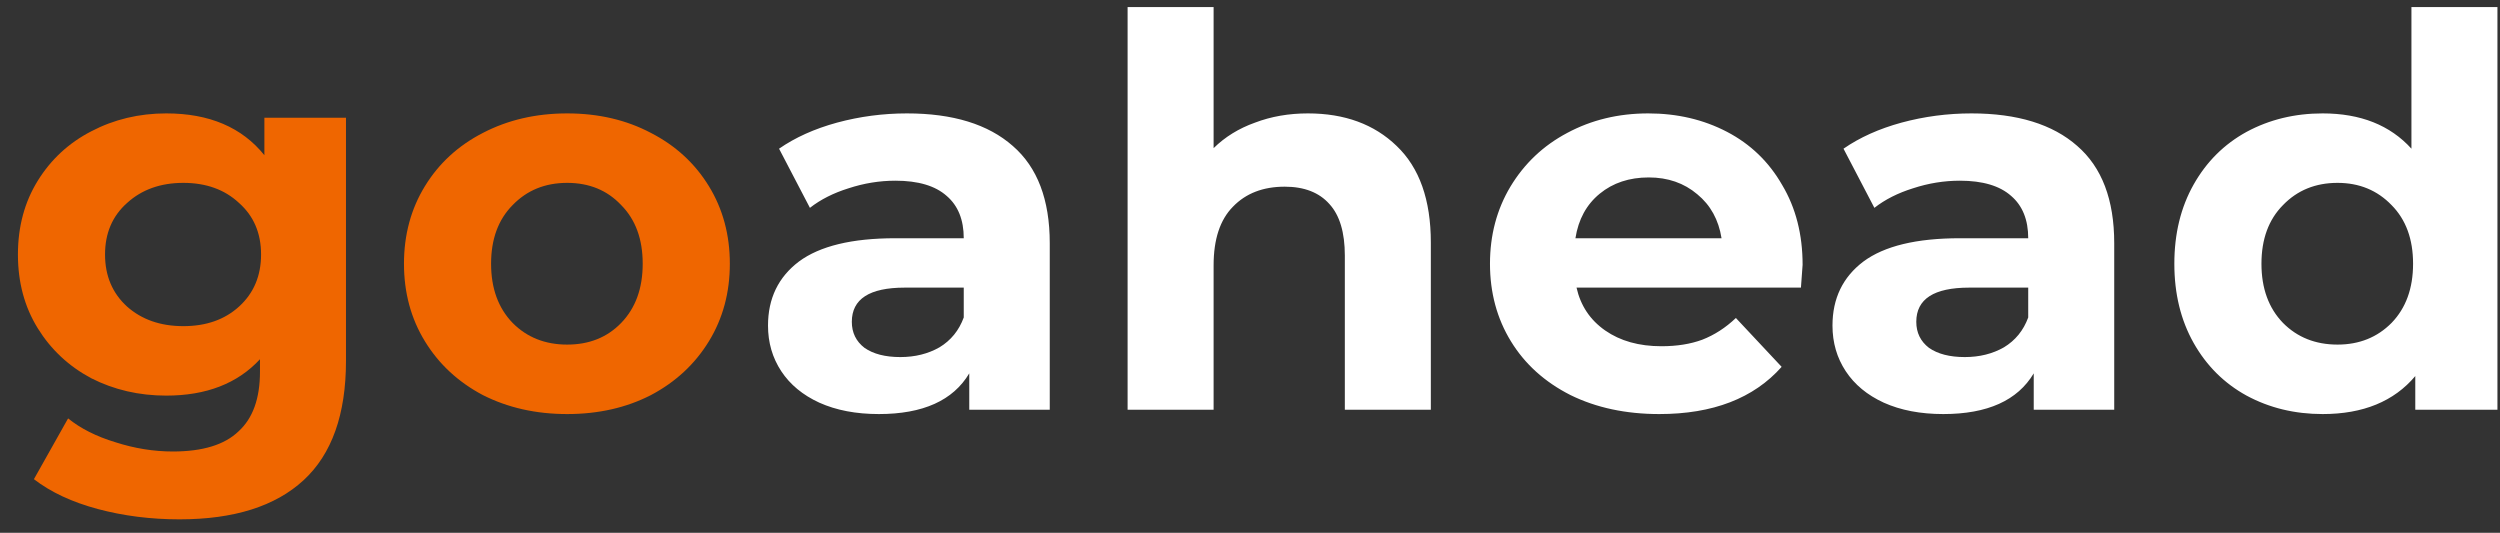
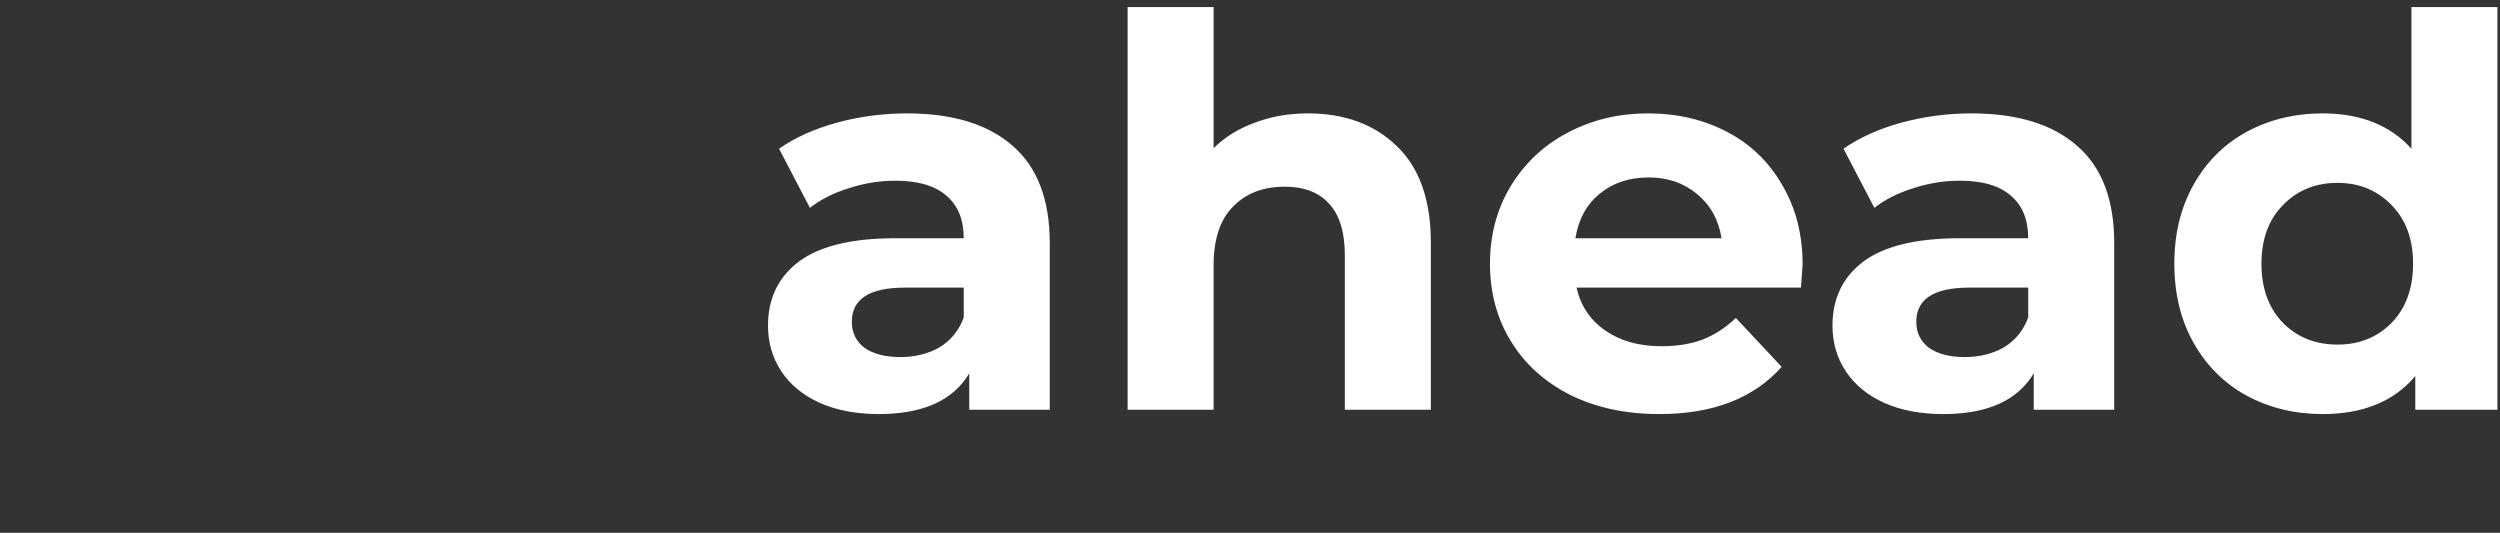
<svg xmlns="http://www.w3.org/2000/svg" width="122" height="26" viewBox="0 0 122 26" fill="none">
  <rect x="0" y="0" width="122" height="26" fill="#333333" stroke="none" />
-   <path d="M16.884 5.746V17.611C16.884 20.224 16.193 22.166 14.812 23.437C13.431 24.708 11.413 25.344 8.758 25.344C7.359 25.344 6.032 25.176 4.776 24.841C3.521 24.505 2.48 24.02 1.655 23.384L3.323 20.418C3.933 20.912 4.705 21.301 5.637 21.583C6.57 21.883 7.503 22.033 8.435 22.033C9.888 22.033 10.956 21.707 11.637 21.053C12.337 20.418 12.687 19.447 12.687 18.14V17.531C11.592 18.714 10.068 19.306 8.113 19.306C6.785 19.306 5.566 19.023 4.453 18.458C3.359 17.875 2.489 17.063 1.844 16.022C1.198 14.98 0.875 13.78 0.875 12.42C0.875 11.061 1.198 9.86 1.844 8.818C2.489 7.777 3.359 6.973 4.453 6.408C5.566 5.826 6.785 5.534 8.113 5.534C10.211 5.534 11.808 6.214 12.902 7.574V5.746H16.884ZM8.947 15.916C10.059 15.916 10.965 15.598 11.664 14.962C12.382 14.309 12.74 13.462 12.74 12.42C12.74 11.378 12.382 10.54 11.664 9.904C10.965 9.251 10.059 8.924 8.947 8.924C7.835 8.924 6.92 9.251 6.202 9.904C5.485 10.54 5.126 11.378 5.126 12.42C5.126 13.462 5.485 14.309 6.202 14.962C6.92 15.598 7.835 15.916 8.947 15.916ZM27.678 20.206C26.154 20.206 24.782 19.897 23.562 19.279C22.36 18.643 21.418 17.77 20.737 16.657C20.055 15.545 19.714 14.283 19.714 12.87C19.714 11.458 20.055 10.195 20.737 9.083C21.418 7.971 22.36 7.106 23.562 6.488C24.782 5.852 26.154 5.534 27.678 5.534C29.203 5.534 30.566 5.852 31.768 6.488C32.97 7.106 33.911 7.971 34.593 9.083C35.275 10.195 35.616 11.458 35.616 12.87C35.616 14.283 35.275 15.545 34.593 16.657C33.911 17.77 32.97 18.643 31.768 19.279C30.566 19.897 29.203 20.206 27.678 20.206ZM27.678 16.816C28.755 16.816 29.634 16.463 30.315 15.757C31.015 15.033 31.364 14.071 31.364 12.87C31.364 11.67 31.015 10.716 30.315 10.01C29.634 9.286 28.755 8.924 27.678 8.924C26.602 8.924 25.714 9.286 25.015 10.01C24.315 10.716 23.965 11.67 23.965 12.87C23.965 14.071 24.315 15.033 25.015 15.757C25.714 16.463 26.602 16.816 27.678 16.816Z" fill="#EF6600" />
  <path d="M44.26 5.534C46.502 5.534 48.224 6.064 49.425 7.123C50.627 8.165 51.228 9.745 51.228 11.864V19.994H47.3V18.22C46.511 19.544 45.04 20.206 42.888 20.206C41.775 20.206 40.807 20.021 39.982 19.65C39.175 19.279 38.556 18.767 38.125 18.114C37.695 17.461 37.479 16.719 37.479 15.889C37.479 14.565 37.982 13.524 38.986 12.764C40.009 12.005 41.578 11.626 43.695 11.626H47.031C47.031 10.725 46.753 10.037 46.197 9.56C45.641 9.066 44.807 8.818 43.695 8.818C42.923 8.818 42.161 8.942 41.408 9.189C40.672 9.419 40.044 9.736 39.524 10.143L38.018 7.256C38.807 6.709 39.748 6.285 40.843 5.985C41.955 5.684 43.094 5.534 44.26 5.534ZM43.937 17.425C44.654 17.425 45.291 17.266 45.847 16.949C46.403 16.613 46.798 16.128 47.031 15.492V14.036H44.152C42.43 14.036 41.569 14.592 41.569 15.704C41.569 16.234 41.775 16.657 42.188 16.975C42.618 17.275 43.201 17.425 43.937 17.425ZM63.825 5.534C65.619 5.534 67.063 6.064 68.157 7.123C69.269 8.183 69.825 9.754 69.825 11.837V19.994H65.628V12.473C65.628 11.343 65.377 10.504 64.875 9.957C64.373 9.392 63.646 9.11 62.695 9.11C61.637 9.11 60.794 9.436 60.166 10.089C59.538 10.725 59.224 11.678 59.224 12.95V19.994H55.027V0.344H59.224V7.229C59.781 6.682 60.453 6.267 61.242 5.985C62.032 5.684 62.893 5.534 63.825 5.534ZM87.967 12.923C87.967 12.976 87.94 13.347 87.886 14.036H76.935C77.133 14.918 77.599 15.616 78.334 16.128C79.07 16.64 79.985 16.896 81.079 16.896C81.832 16.896 82.496 16.79 83.07 16.578C83.662 16.348 84.209 15.995 84.711 15.518L86.944 17.902C85.581 19.438 83.59 20.206 80.971 20.206C79.339 20.206 77.895 19.897 76.639 19.279C75.384 18.643 74.415 17.77 73.734 16.657C73.052 15.545 72.711 14.283 72.711 12.87C72.711 11.476 73.043 10.222 73.707 9.11C74.388 7.98 75.312 7.106 76.478 6.488C77.662 5.852 78.98 5.534 80.433 5.534C81.85 5.534 83.132 5.835 84.281 6.435C85.428 7.035 86.325 7.9 86.971 9.03C87.635 10.143 87.967 11.44 87.967 12.923ZM80.46 8.659C79.509 8.659 78.711 8.924 78.065 9.454C77.419 9.984 77.025 10.707 76.881 11.626H84.011C83.868 10.725 83.473 10.01 82.828 9.48C82.182 8.933 81.393 8.659 80.46 8.659ZM96.206 5.534C98.448 5.534 100.17 6.064 101.371 7.123C102.573 8.165 103.174 9.745 103.174 11.864V19.994H99.246V18.22C98.457 19.544 96.986 20.206 94.833 20.206C93.721 20.206 92.753 20.021 91.928 19.65C91.12 19.279 90.502 18.767 90.071 18.114C89.641 17.461 89.425 16.719 89.425 15.889C89.425 14.565 89.928 13.524 90.932 12.764C91.954 12.005 93.524 11.626 95.641 11.626H98.977C98.977 10.725 98.699 10.037 98.143 9.56C97.587 9.066 96.753 8.818 95.641 8.818C94.869 8.818 94.107 8.942 93.354 9.189C92.618 9.419 91.99 9.736 91.47 10.143L89.963 7.256C90.753 6.709 91.694 6.285 92.789 5.985C93.901 5.684 95.04 5.534 96.206 5.534ZM95.883 17.425C96.6 17.425 97.237 17.266 97.793 16.949C98.349 16.613 98.744 16.128 98.977 15.492V14.036H96.098C94.376 14.036 93.515 14.592 93.515 15.704C93.515 16.234 93.721 16.657 94.134 16.975C94.564 17.275 95.147 17.425 95.883 17.425ZM121.875 0.344V19.994H117.866V18.352C116.826 19.588 115.319 20.206 113.346 20.206C111.983 20.206 110.745 19.906 109.633 19.306C108.539 18.705 107.678 17.849 107.05 16.737C106.422 15.624 106.108 14.336 106.108 12.87C106.108 11.405 106.422 10.116 107.05 9.004C107.678 7.891 108.539 7.035 109.633 6.435C110.745 5.835 111.983 5.534 113.346 5.534C115.193 5.534 116.637 6.108 117.678 7.256V0.344H121.875ZM114.072 16.816C115.131 16.816 116.01 16.463 116.709 15.757C117.409 15.033 117.758 14.071 117.758 12.87C117.758 11.67 117.409 10.716 116.709 10.01C116.01 9.286 115.131 8.924 114.072 8.924C112.996 8.924 112.108 9.286 111.409 10.01C110.709 10.716 110.359 11.67 110.359 12.87C110.359 14.071 110.709 15.033 111.409 15.757C112.108 16.463 112.996 16.816 114.072 16.816Z" fill="white" />
</svg>